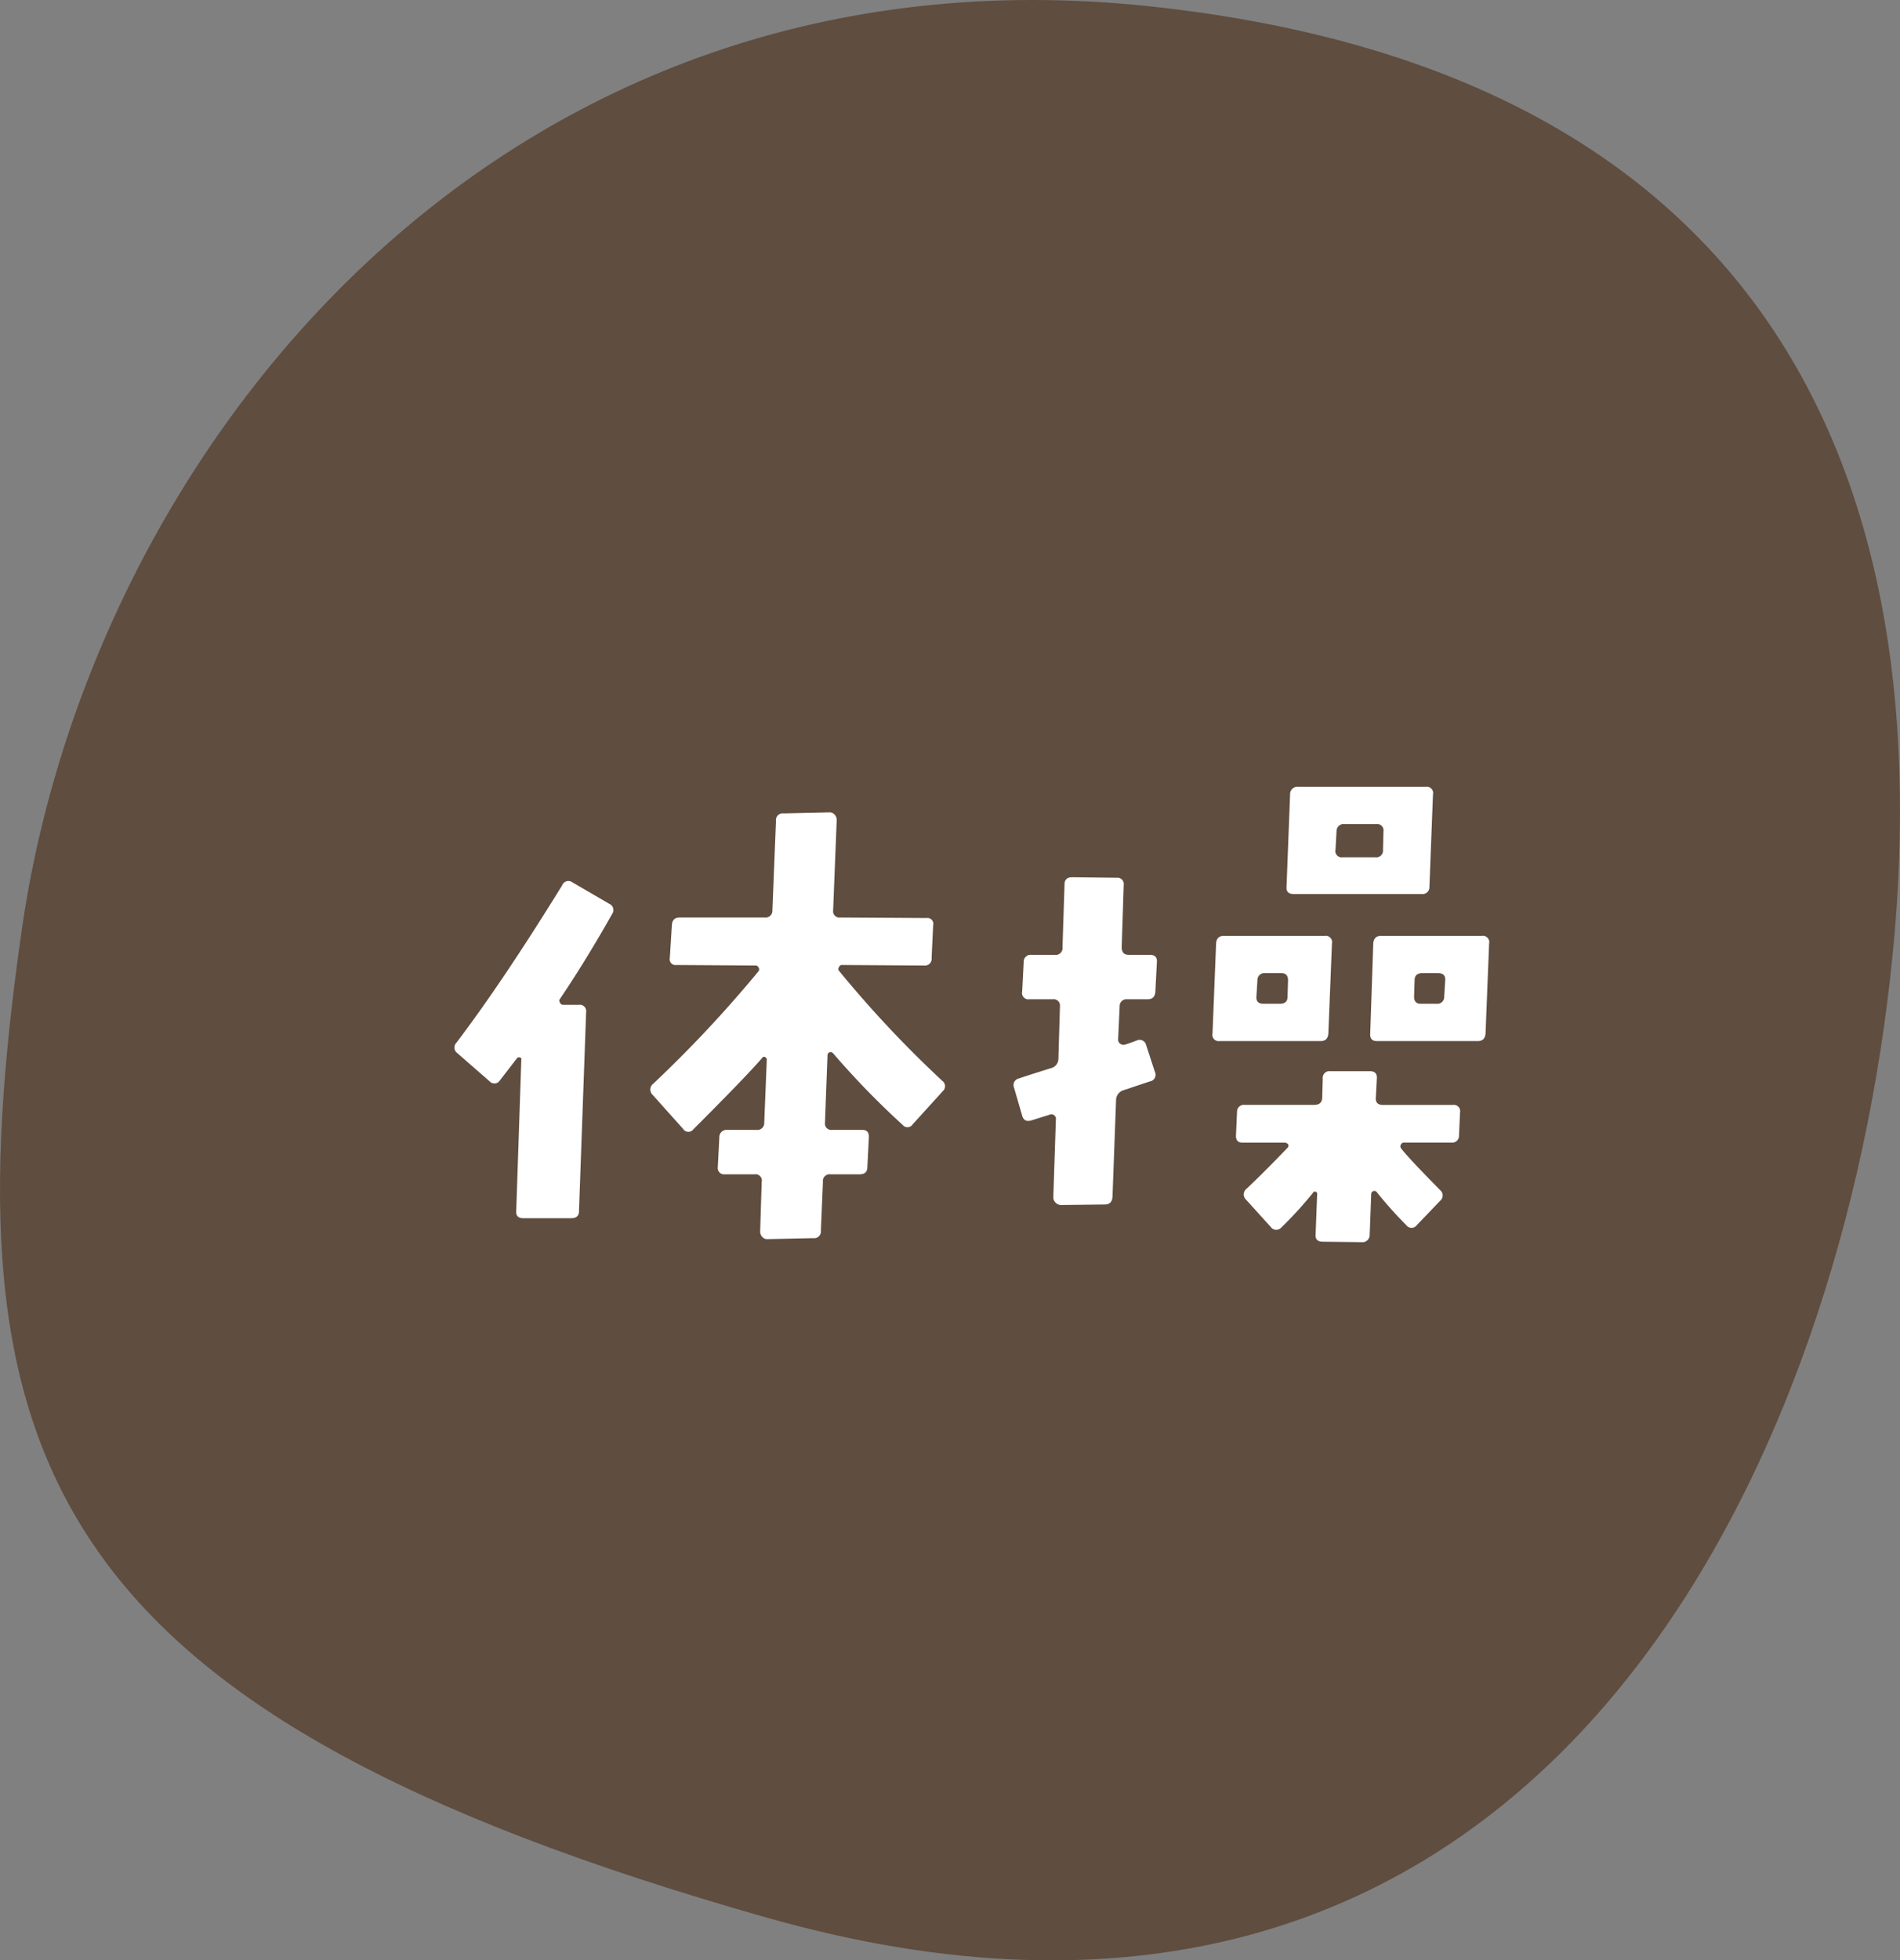
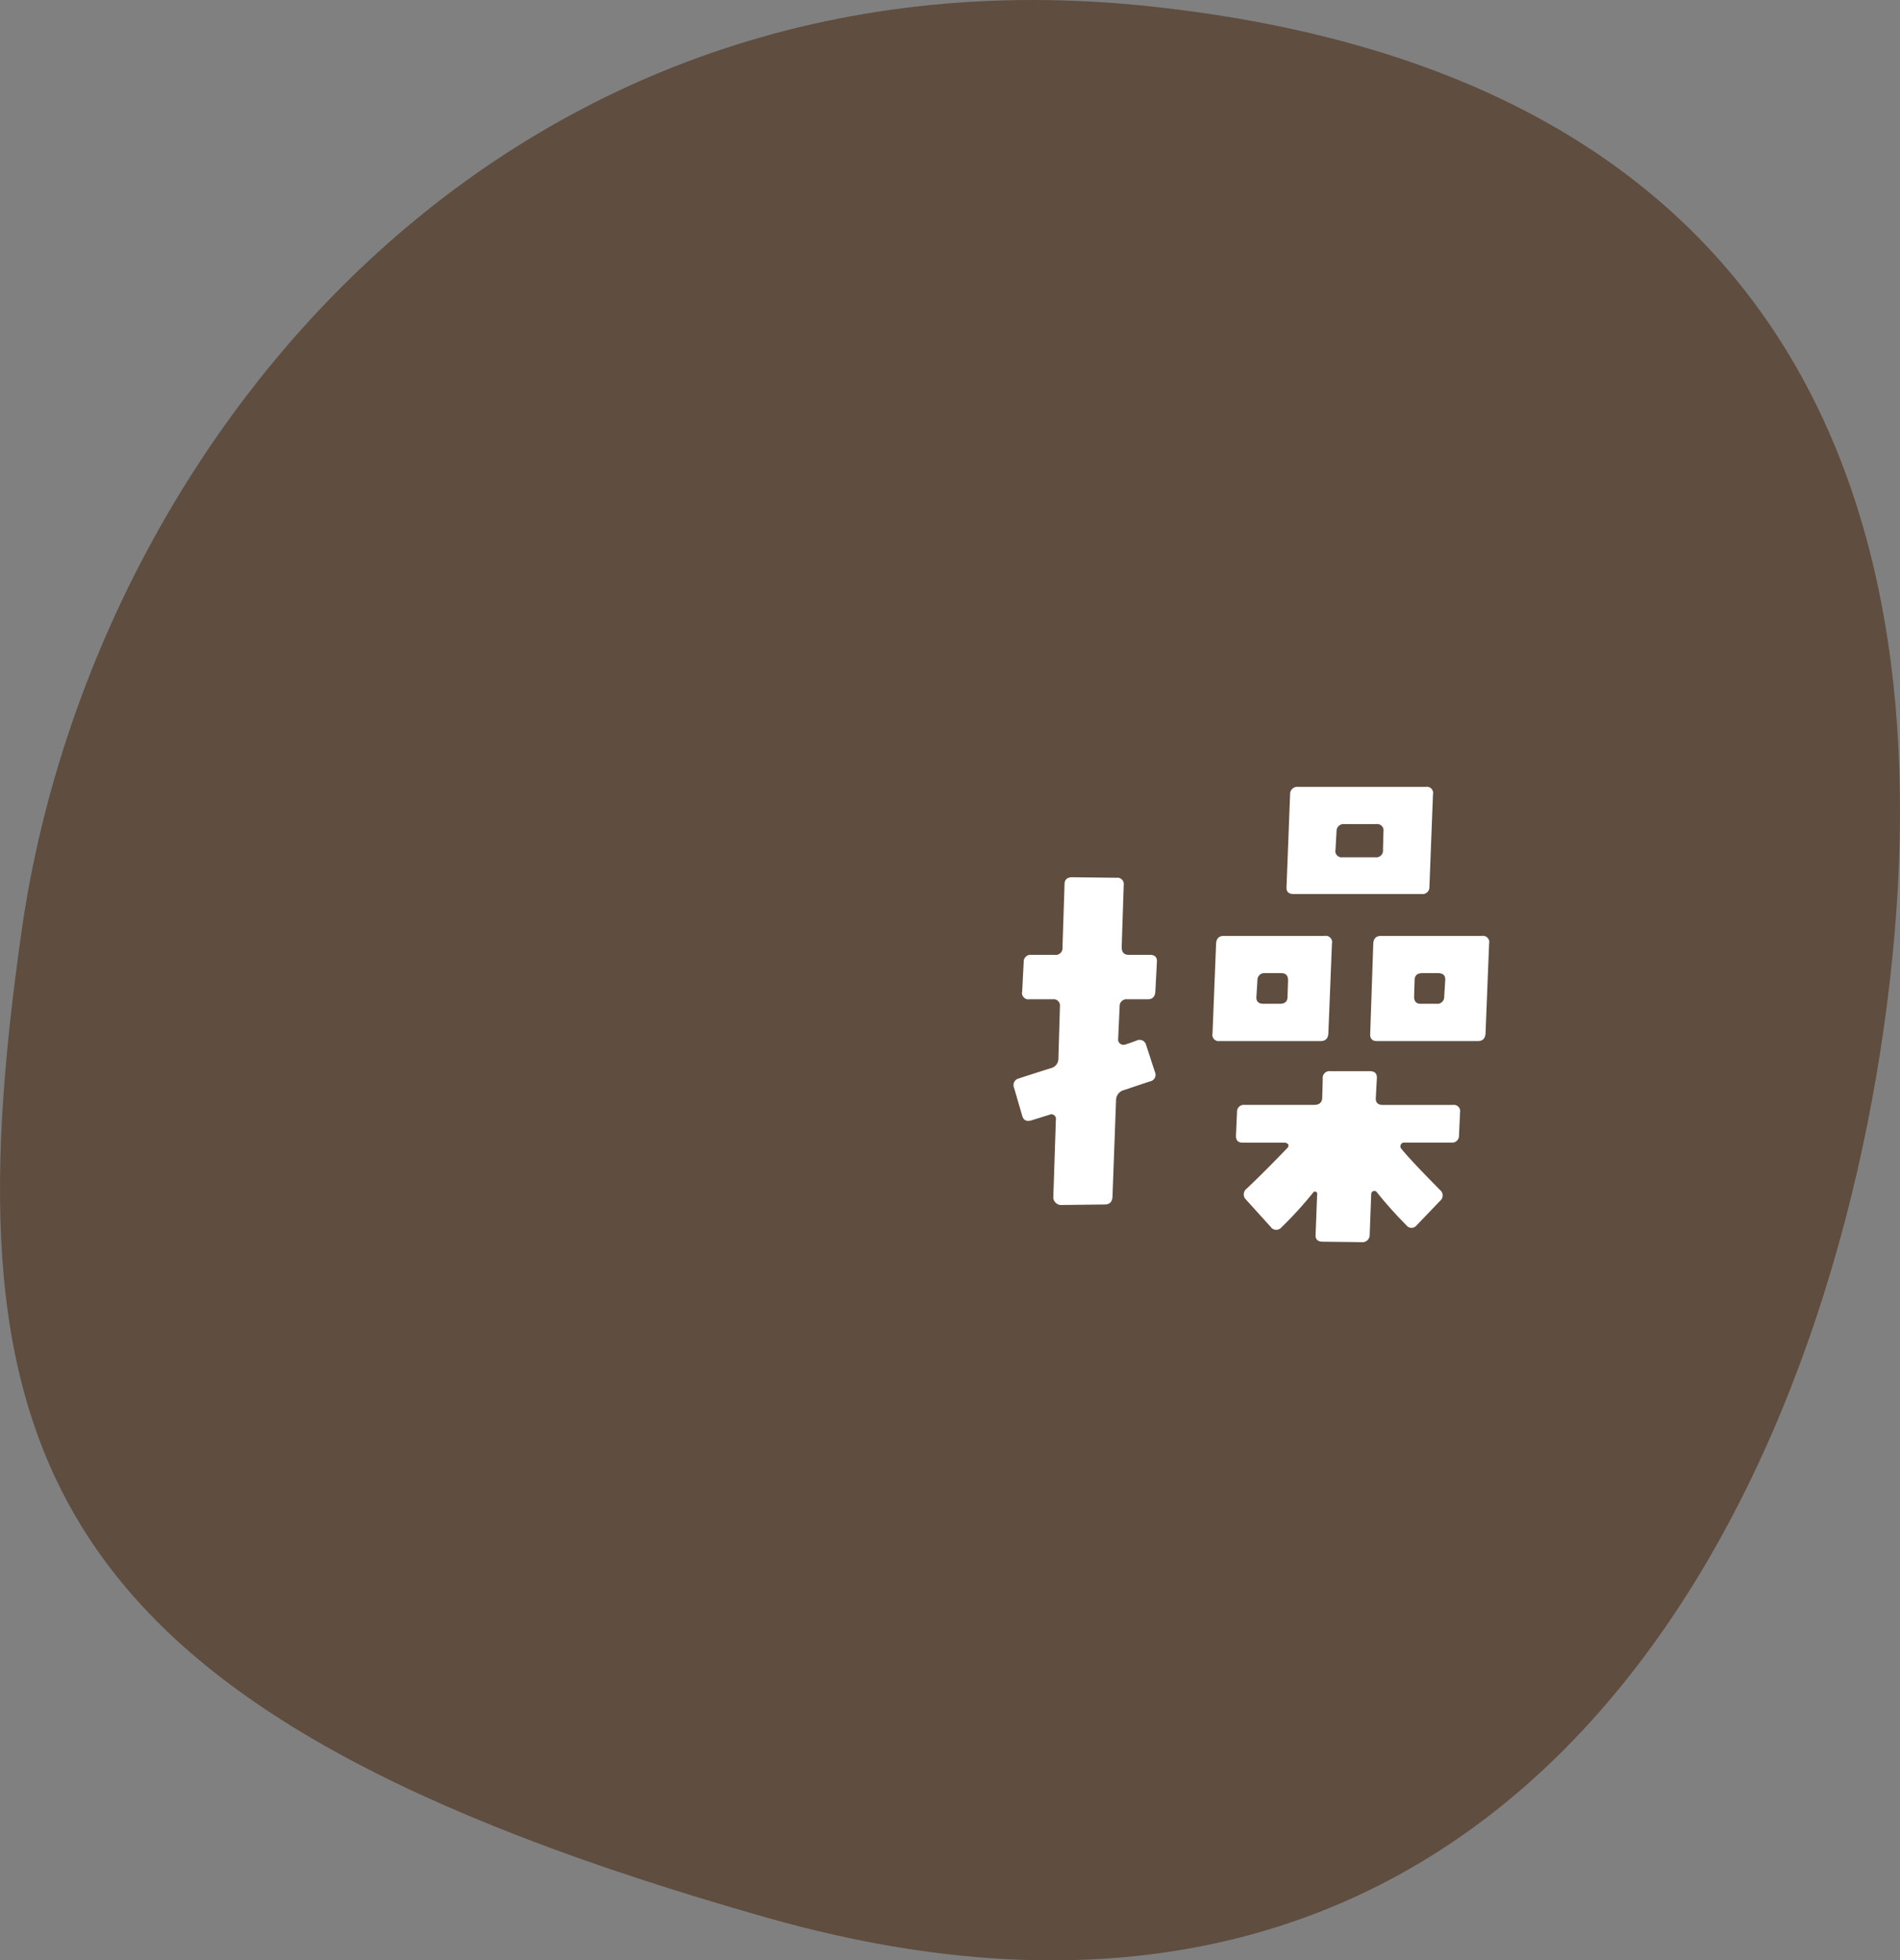
<svg xmlns="http://www.w3.org/2000/svg" viewBox="0 0 116.349 120">
  <rect x="0" y="0" width="116.349" height="120" fill="#808080" stroke="none" />
  <defs>
    <style>.cls-1{fill:#5f4d3f;}.cls-2{fill:#fff;}</style>
  </defs>
  <title>sec3__img2</title>
  <g id="レイヤー_2" data-name="レイヤー 2">
    <g id="レイヤー_1-2" data-name="レイヤー 1">
      <path class="cls-1" d="M1.329,56.951C5.586,27.18,30.83-3.852,70.445.391s49.339,31.216,44.923,62.456-23.684,67.223-68.4,54.542S-3.266,89.082,1.329,56.951Z" />
-       <path class="cls-2" d="M37.487,55.946q-1.626,2.876-3.188,5.188a.191.191,0,0,0,0,.25.2.2,0,0,0,.188.125h.968a.387.387,0,0,1,.438.437l-.438,12.188q0,.436-.468.437H32.049c-.312,0-.459-.146-.437-.437l.312-9.281c.021-.063-.011-.1-.094-.125a.142.142,0,0,0-.156.031l-1.062,1.375a.392.392,0,0,1-.625.062l-1.969-1.718a.424.424,0,0,1-.063-.657q2.844-3.75,6.469-9.625a.408.408,0,0,1,.625-.187l2.25,1.312A.415.415,0,0,1,37.487,55.946ZM57.737,66.79l-1.844,2.031a.38.38,0,0,1-.625.032,50.23,50.23,0,0,1-4.25-4.375.219.219,0,0,0-.219-.063.2.2,0,0,0-.125.156l-.156,4.157a.386.386,0,0,0,.437.437H52.8c.291,0,.427.156.406.469l-.093,1.812c0,.292-.157.438-.469.438H50.862a.414.414,0,0,0-.469.469l-.125,2.968a.414.414,0,0,1-.469.469l-2.812.063a.4.4,0,0,1-.313-.141.475.475,0,0,1-.125-.328l.094-3.031a.386.386,0,0,0-.438-.469H44.393a.387.387,0,0,1-.438-.438l.094-1.812a.447.447,0,0,1,.5-.469H46.33a.419.419,0,0,0,.469-.437l.156-3.875c0-.063-.042-.115-.125-.157a.127.127,0,0,0-.156.063q-.969,1.125-4.219,4.375a.379.379,0,0,1-.625-.031l-1.875-2.094a.437.437,0,0,1,.032-.656,75.653,75.653,0,0,0,6.468-6.907.2.2,0,0,0,0-.218.2.2,0,0,0-.187-.125l-4.844-.032a.357.357,0,0,1-.406-.437l.125-2c.02-.313.177-.469.469-.469H46.83a.419.419,0,0,0,.469-.437l.219-5.469a.414.414,0,0,1,.469-.469l2.812-.062a.4.4,0,0,1,.313.14.48.48,0,0,1,.125.328l-.219,5.532a.386.386,0,0,0,.437.437l5.282.031a.359.359,0,0,1,.406.438l-.094,2a.415.415,0,0,1-.469.469l-5.031-.032c-.084,0-.146.053-.187.157a.171.171,0,0,0,.031.218,68.514,68.514,0,0,0,6.312,6.719A.4.4,0,0,1,57.737,66.79Z" />
      <path class="cls-2" d="M70.844,58.884,70.75,60.7q-.031.47-.468.469h-1.25a.419.419,0,0,0-.469.438l-.094,2.031a.3.3,0,0,0,.125.25.335.335,0,0,0,.281.062c.146-.041.385-.125.719-.25a.412.412,0,0,1,.594.282l.531,1.625a.413.413,0,0,1-.312.593l-1.594.532a.641.641,0,0,0-.469.593l-.219,5.938c-.021.312-.177.469-.468.469l-2.719.031a.49.49,0,0,1-.438-.438l.157-4.781a.268.268,0,0,0-.094-.266.257.257,0,0,0-.281-.046l-1.094.343q-.47.157-.594-.281l-.5-1.719a.413.413,0,0,1,.313-.562q.154-.061,1.937-.625a.594.594,0,0,0,.469-.594l.094-3.187a.388.388,0,0,0-.438-.438H63.032a.386.386,0,0,1-.438-.469l.094-1.812a.419.419,0,0,1,.469-.438h1.437a.414.414,0,0,0,.469-.468l.125-3.844c0-.291.156-.438.469-.438l2.718.032a.387.387,0,0,1,.438.437l-.125,3.813c0,.312.145.468.437.468h1.282C70.719,58.446,70.865,58.593,70.844,58.884Zm10.719-1.125-.219,5.5c-.021.312-.178.469-.469.469H74.688a.386.386,0,0,1-.438-.469l.219-5.5q.031-.47.469-.469h6.187A.386.386,0,0,1,81.563,57.759ZM89.407,68.1l-.063,1.406a.419.419,0,0,1-.469.437H85.969a.2.2,0,0,0-.187.125.213.213,0,0,0,.031.25q.468.6,2.375,2.532a.423.423,0,0,1,0,.656l-1.438,1.5a.391.391,0,0,1-.625,0,25.122,25.122,0,0,1-1.843-2.063.191.191,0,0,0-.188-.031.2.2,0,0,0-.125.156l-.094,2.5a.446.446,0,0,1-.5.469L81,76.009c-.312,0-.459-.147-.437-.438l.094-2.468c.02-.063-.011-.115-.094-.157a.127.127,0,0,0-.156.063,23.536,23.536,0,0,1-1.938,2.125.411.411,0,0,1-.656-.031l-1.5-1.657a.442.442,0,0,1,.031-.687q1.094-1.032,2.5-2.5a.174.174,0,0,0,.031-.219.3.3,0,0,0-.218-.094H76.094c-.292,0-.428-.156-.406-.468l.062-1.407a.419.419,0,0,1,.469-.437h4.25q.5,0,.5-.469L81,66.04a.415.415,0,0,1,.469-.469h2.406c.313,0,.458.147.438.438L84.25,67.2q-.031.438.438.438h4.281A.386.386,0,0,1,89.407,68.1ZM78.875,60.009c0-.291-.135-.438-.406-.438h-1a.42.42,0,0,0-.469.438l-.062,1c-.022.292.125.437.437.437h1c.313,0,.469-.145.469-.437ZM87.75,48.634l-.218,5.656a.42.42,0,0,1-.469.438H79.219c-.312,0-.459-.146-.437-.438L79,48.634a.447.447,0,0,1,.5-.469h7.813A.385.385,0,0,1,87.75,48.634Zm-3.031,2.25a.387.387,0,0,0-.437-.438H82.344a.435.435,0,0,0-.5.438l-.062,1.125a.385.385,0,0,0,.437.469h2a.415.415,0,0,0,.469-.469Zm6.469,6.875-.219,5.5c-.021.312-.178.469-.469.469H84.313c-.292,0-.428-.157-.406-.469l.187-5.5q.031-.47.469-.469H90.75A.386.386,0,0,1,91.188,57.759ZM88.5,60.009c.021-.291-.125-.438-.437-.438h-.969c-.312,0-.469.147-.469.438l-.031,1c0,.292.135.437.406.437h.969a.419.419,0,0,0,.469-.437Z" />
    </g>
  </g>
</svg>